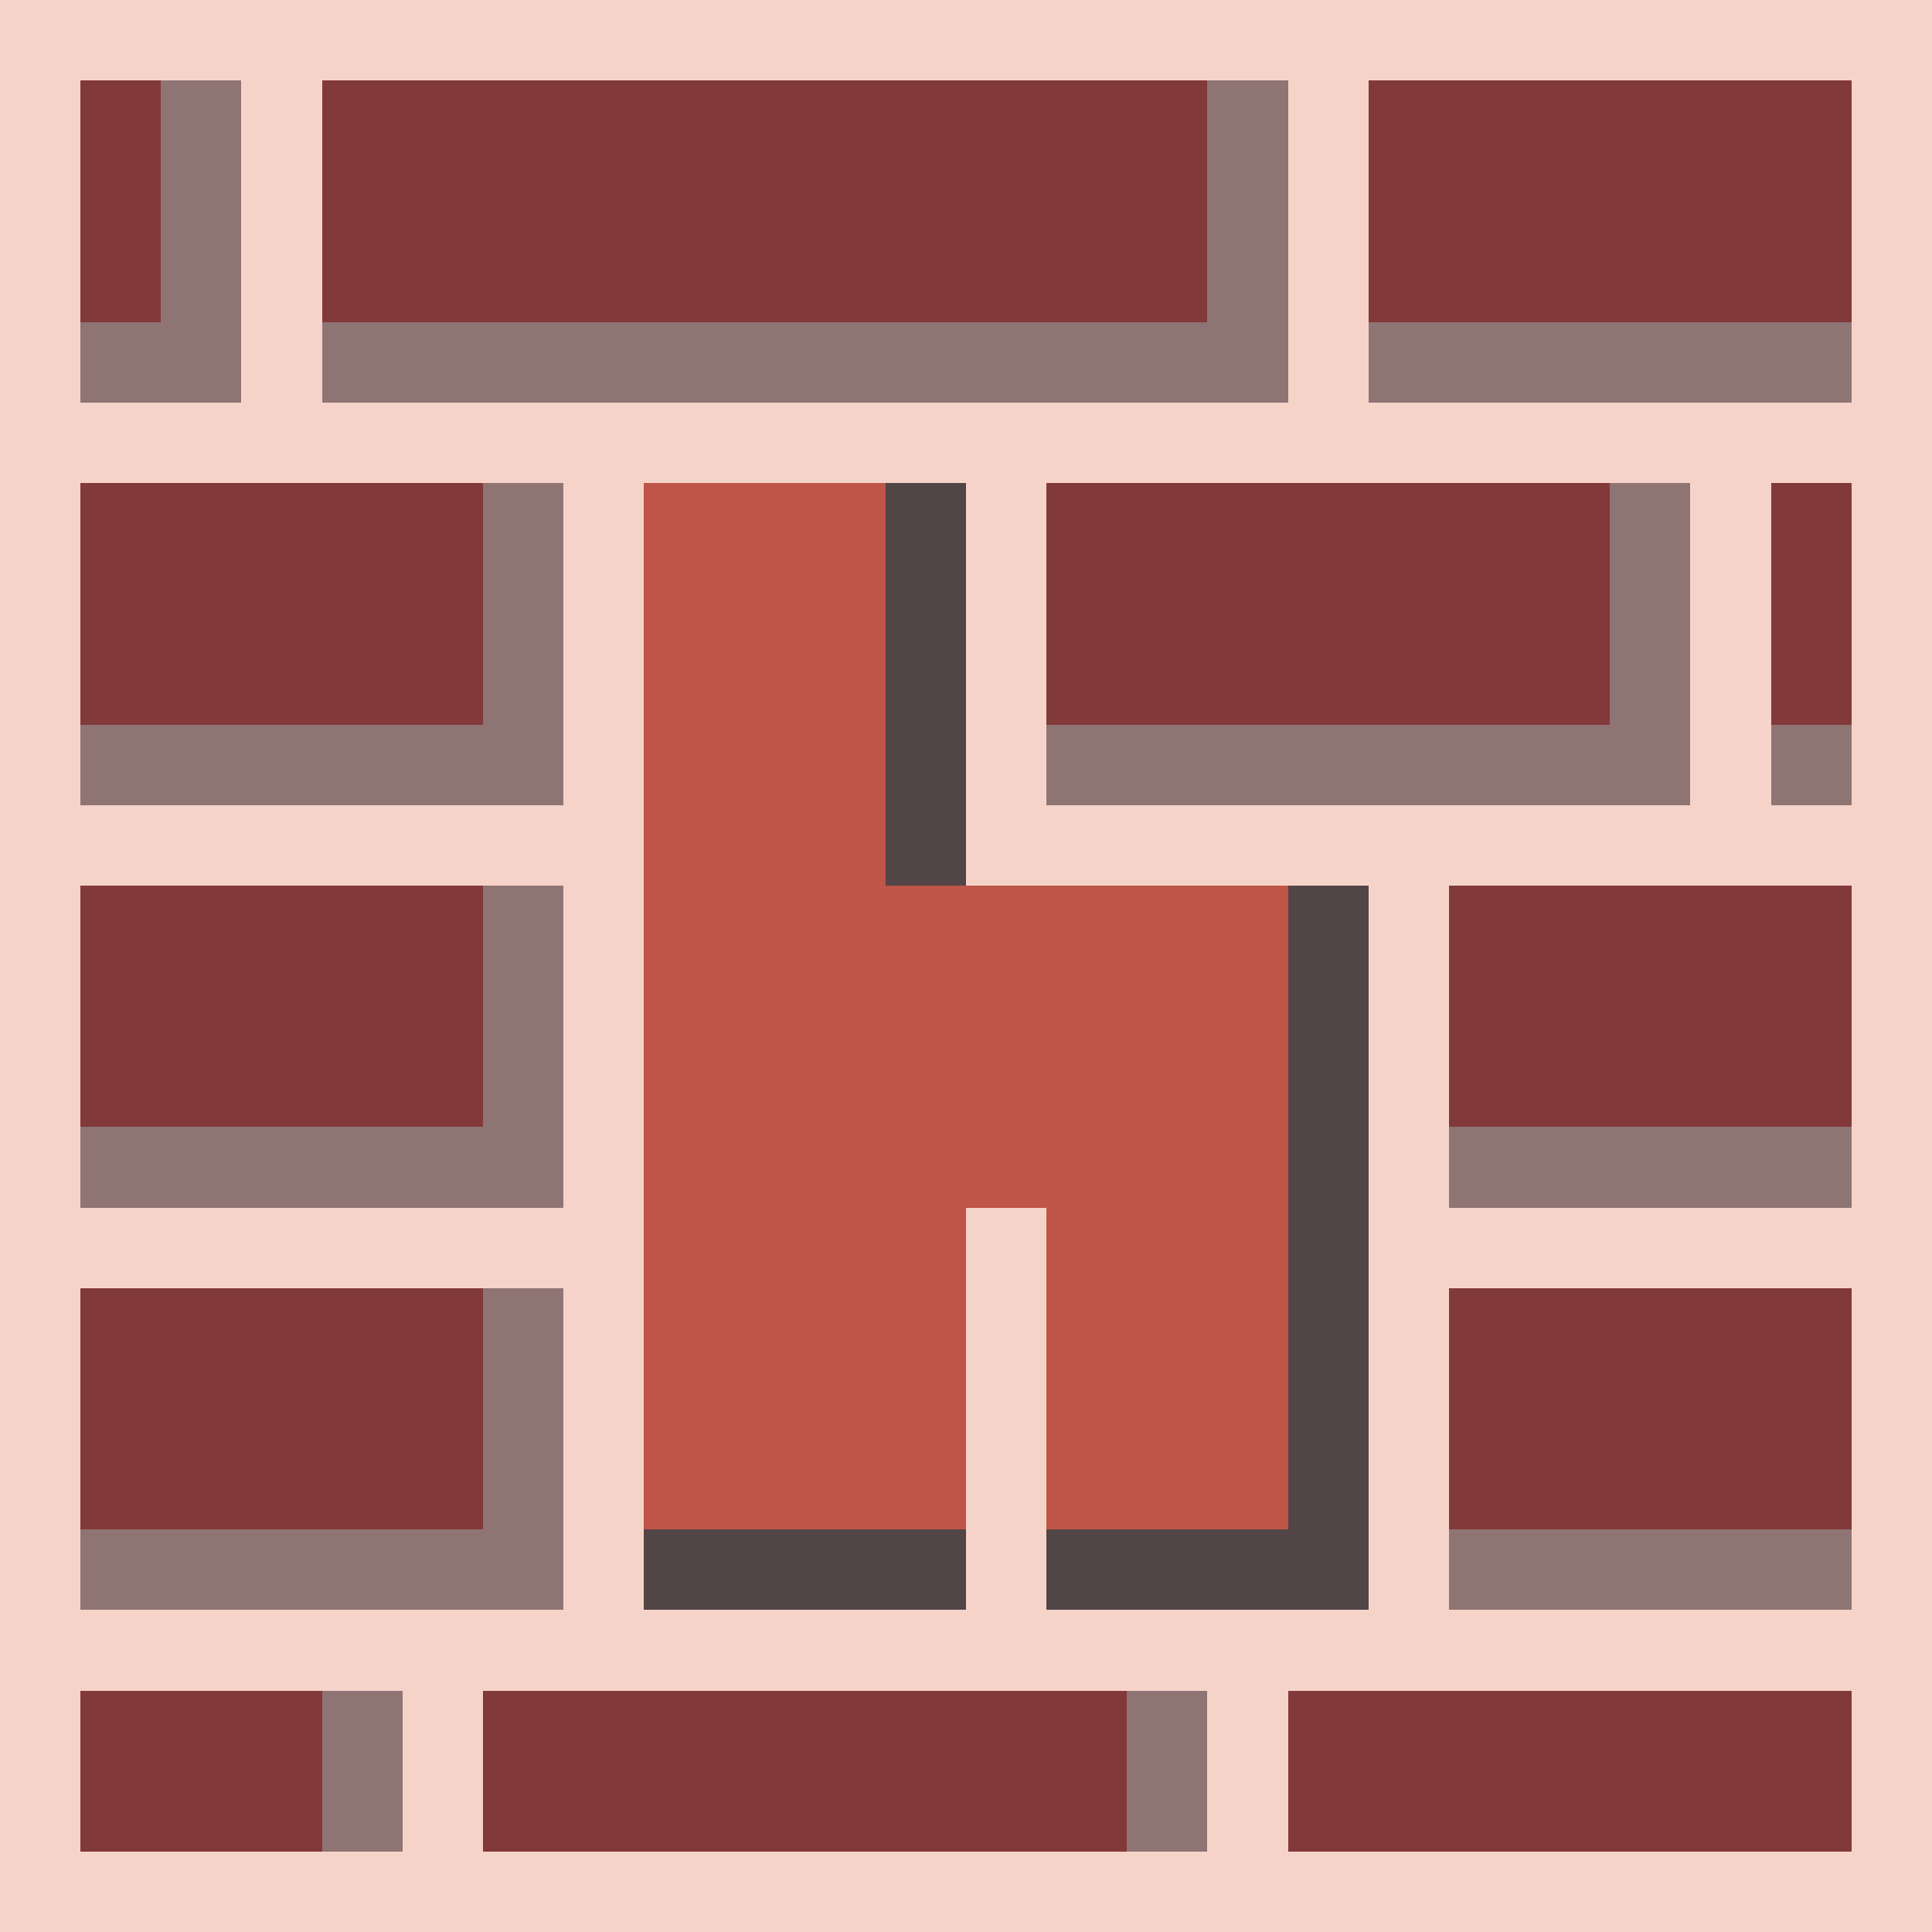
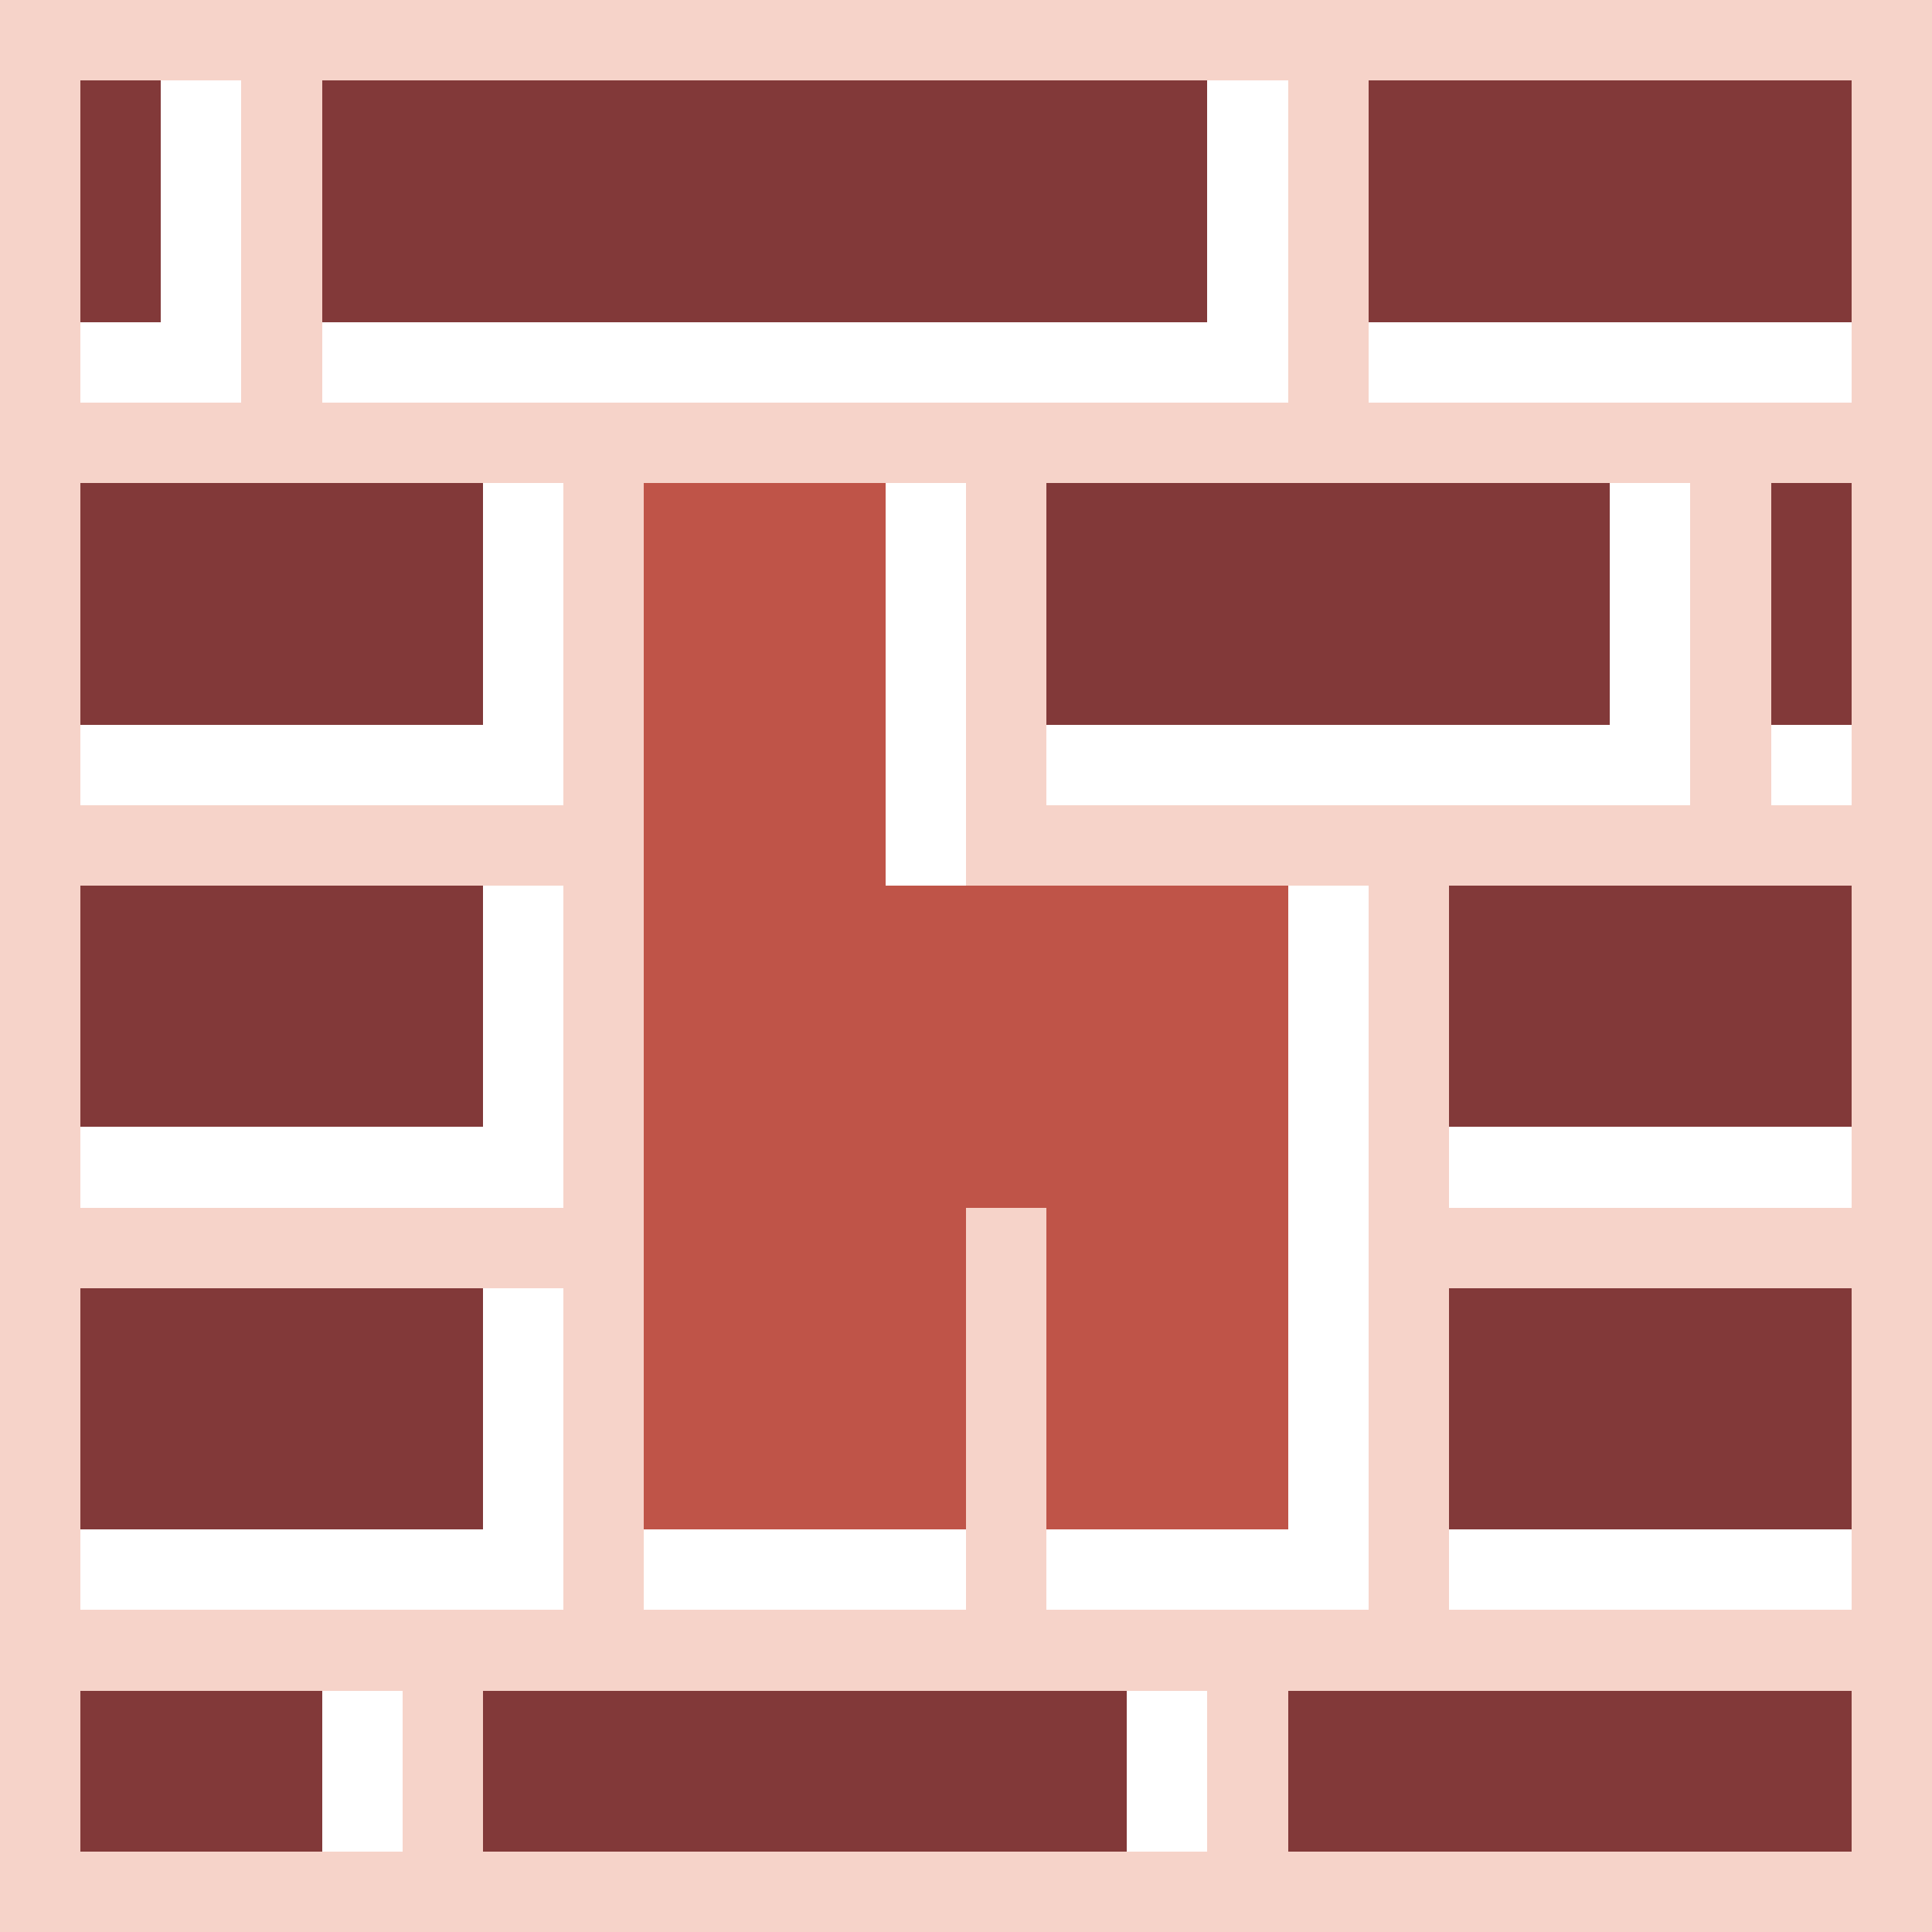
<svg xmlns="http://www.w3.org/2000/svg" viewBox="0 -0.5 24 23.999" width="960" height="960" preserveAspectRatio="none" shape-rendering="crispEdges">
  <path stroke="#f6d3c9" d="M0 0h24M0 1h1M3 1h1M16 1h1M23 1h1M0 2h1M3 2h1M16 2h1M23 2h1M0 3h1M3 3h1M16 3h1M23 3h1M0 4h1M3 4h1M16 4h1M23 4h1M0 5h24M0 6h1M7 6h1M12 6h1M21 6h1M23 6h1M0 7h1M7 7h1M12 7h1M21 7h1M23 7h1M0 8h1M7 8h1M12 8h1M21 8h1M23 8h1M0 9h1M7 9h1M12 9h1M21 9h1M23 9h1M0 10h8M12 10h12M0 11h1M7 11h1M17 11h1M23 11h1M0 12h1M7 12h1M17 12h1M23 12h1M0 13h1M7 13h1M17 13h1M23 13h1M0 14h1M7 14h1M17 14h1M23 14h1M0 15h8M12 15h1M17 15h7M0 16h1M7 16h1M12 16h1M17 16h1M23 16h1M0 17h1M7 17h1M12 17h1M17 17h1M23 17h1M0 18h1M7 18h1M12 18h1M17 18h1M23 18h1M0 19h1M7 19h1M12 19h1M17 19h1M23 19h1M0 20h24M0 21h1M5 21h1M15 21h1M23 21h1M0 22h1M5 22h1M15 22h1M23 22h1M0 23h24" />
-   <path stroke="#514545" d="M11 6h1M11 7h1M11 8h1M11 9h1M11 10h1M16 11h1M16 12h1M16 13h1M16 14h1M16 15h1M16 16h1M16 17h1M16 18h1M8 19h4M13 19h4" />
-   <path stroke="#8f7474" d="M2 1h1M15 1h1M2 2h1M15 2h1M2 3h1M15 3h1M1 4h2M4 4h12M17 4h6M6 6h1M20 6h1M6 7h1M20 7h1M6 8h1M20 8h1M1 9h6M13 9h8M22 9h1M6 11h1M6 12h1M6 13h1M1 14h6M18 14h5M6 16h1M6 17h1M6 18h1M1 19h6M18 19h5M4 21h1M14 21h1M4 22h1M14 22h1" />
  <path stroke="#823939" d="M1 1h1M4 1h11M17 1h6M1 2h1M4 2h11M17 2h6M1 3h1M4 3h11M17 3h6M1 6h5M13 6h7M22 6h1M1 7h5M13 7h7M22 7h1M1 8h5M13 8h7M22 8h1M1 11h5M18 11h5M1 12h5M18 12h5M1 13h5M18 13h5M1 16h5M18 16h5M1 17h5M18 17h5M1 18h5M18 18h5M1 21h3M6 21h8M16 21h7M1 22h3M6 22h8M16 22h7" />
  <path stroke="#bf5448" d="M8 6h3M8 7h3M8 8h3M8 9h3M8 10h3M8 11h8M8 12h8M8 13h8M8 14h8M8 15h4M13 15h3M8 16h4M13 16h3M8 17h4M13 17h3M8 18h4M13 18h3" />
</svg>